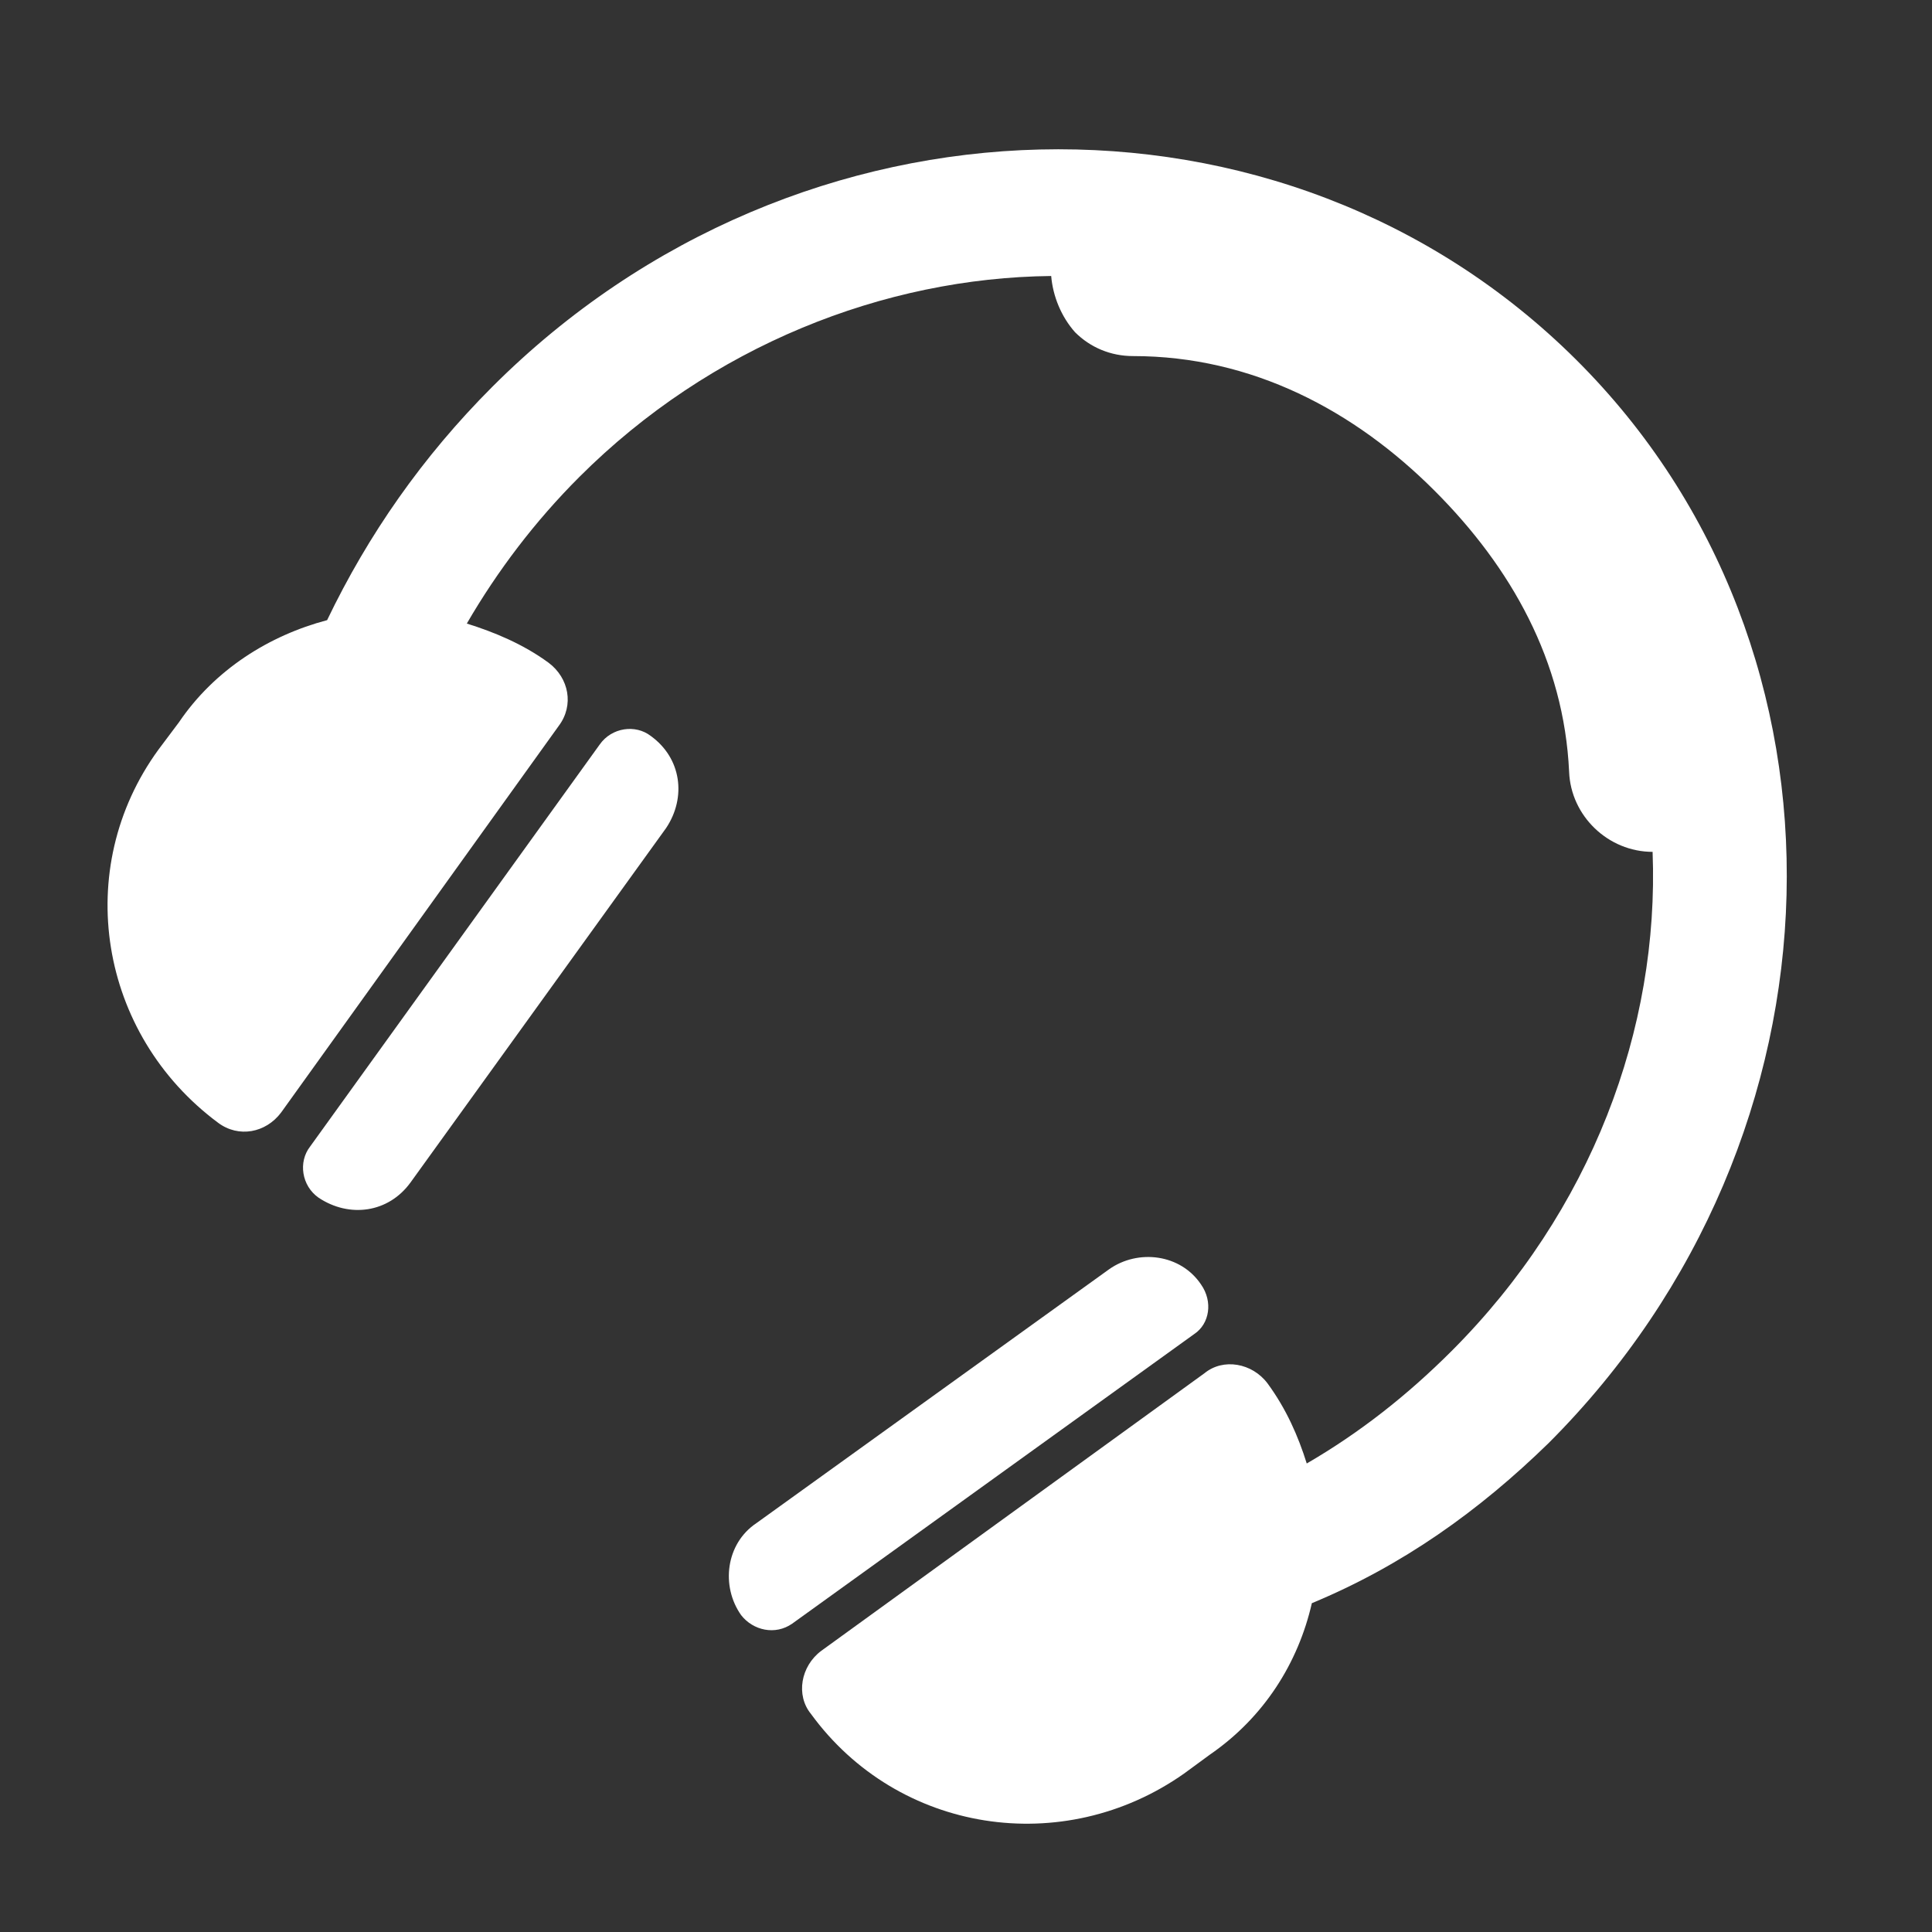
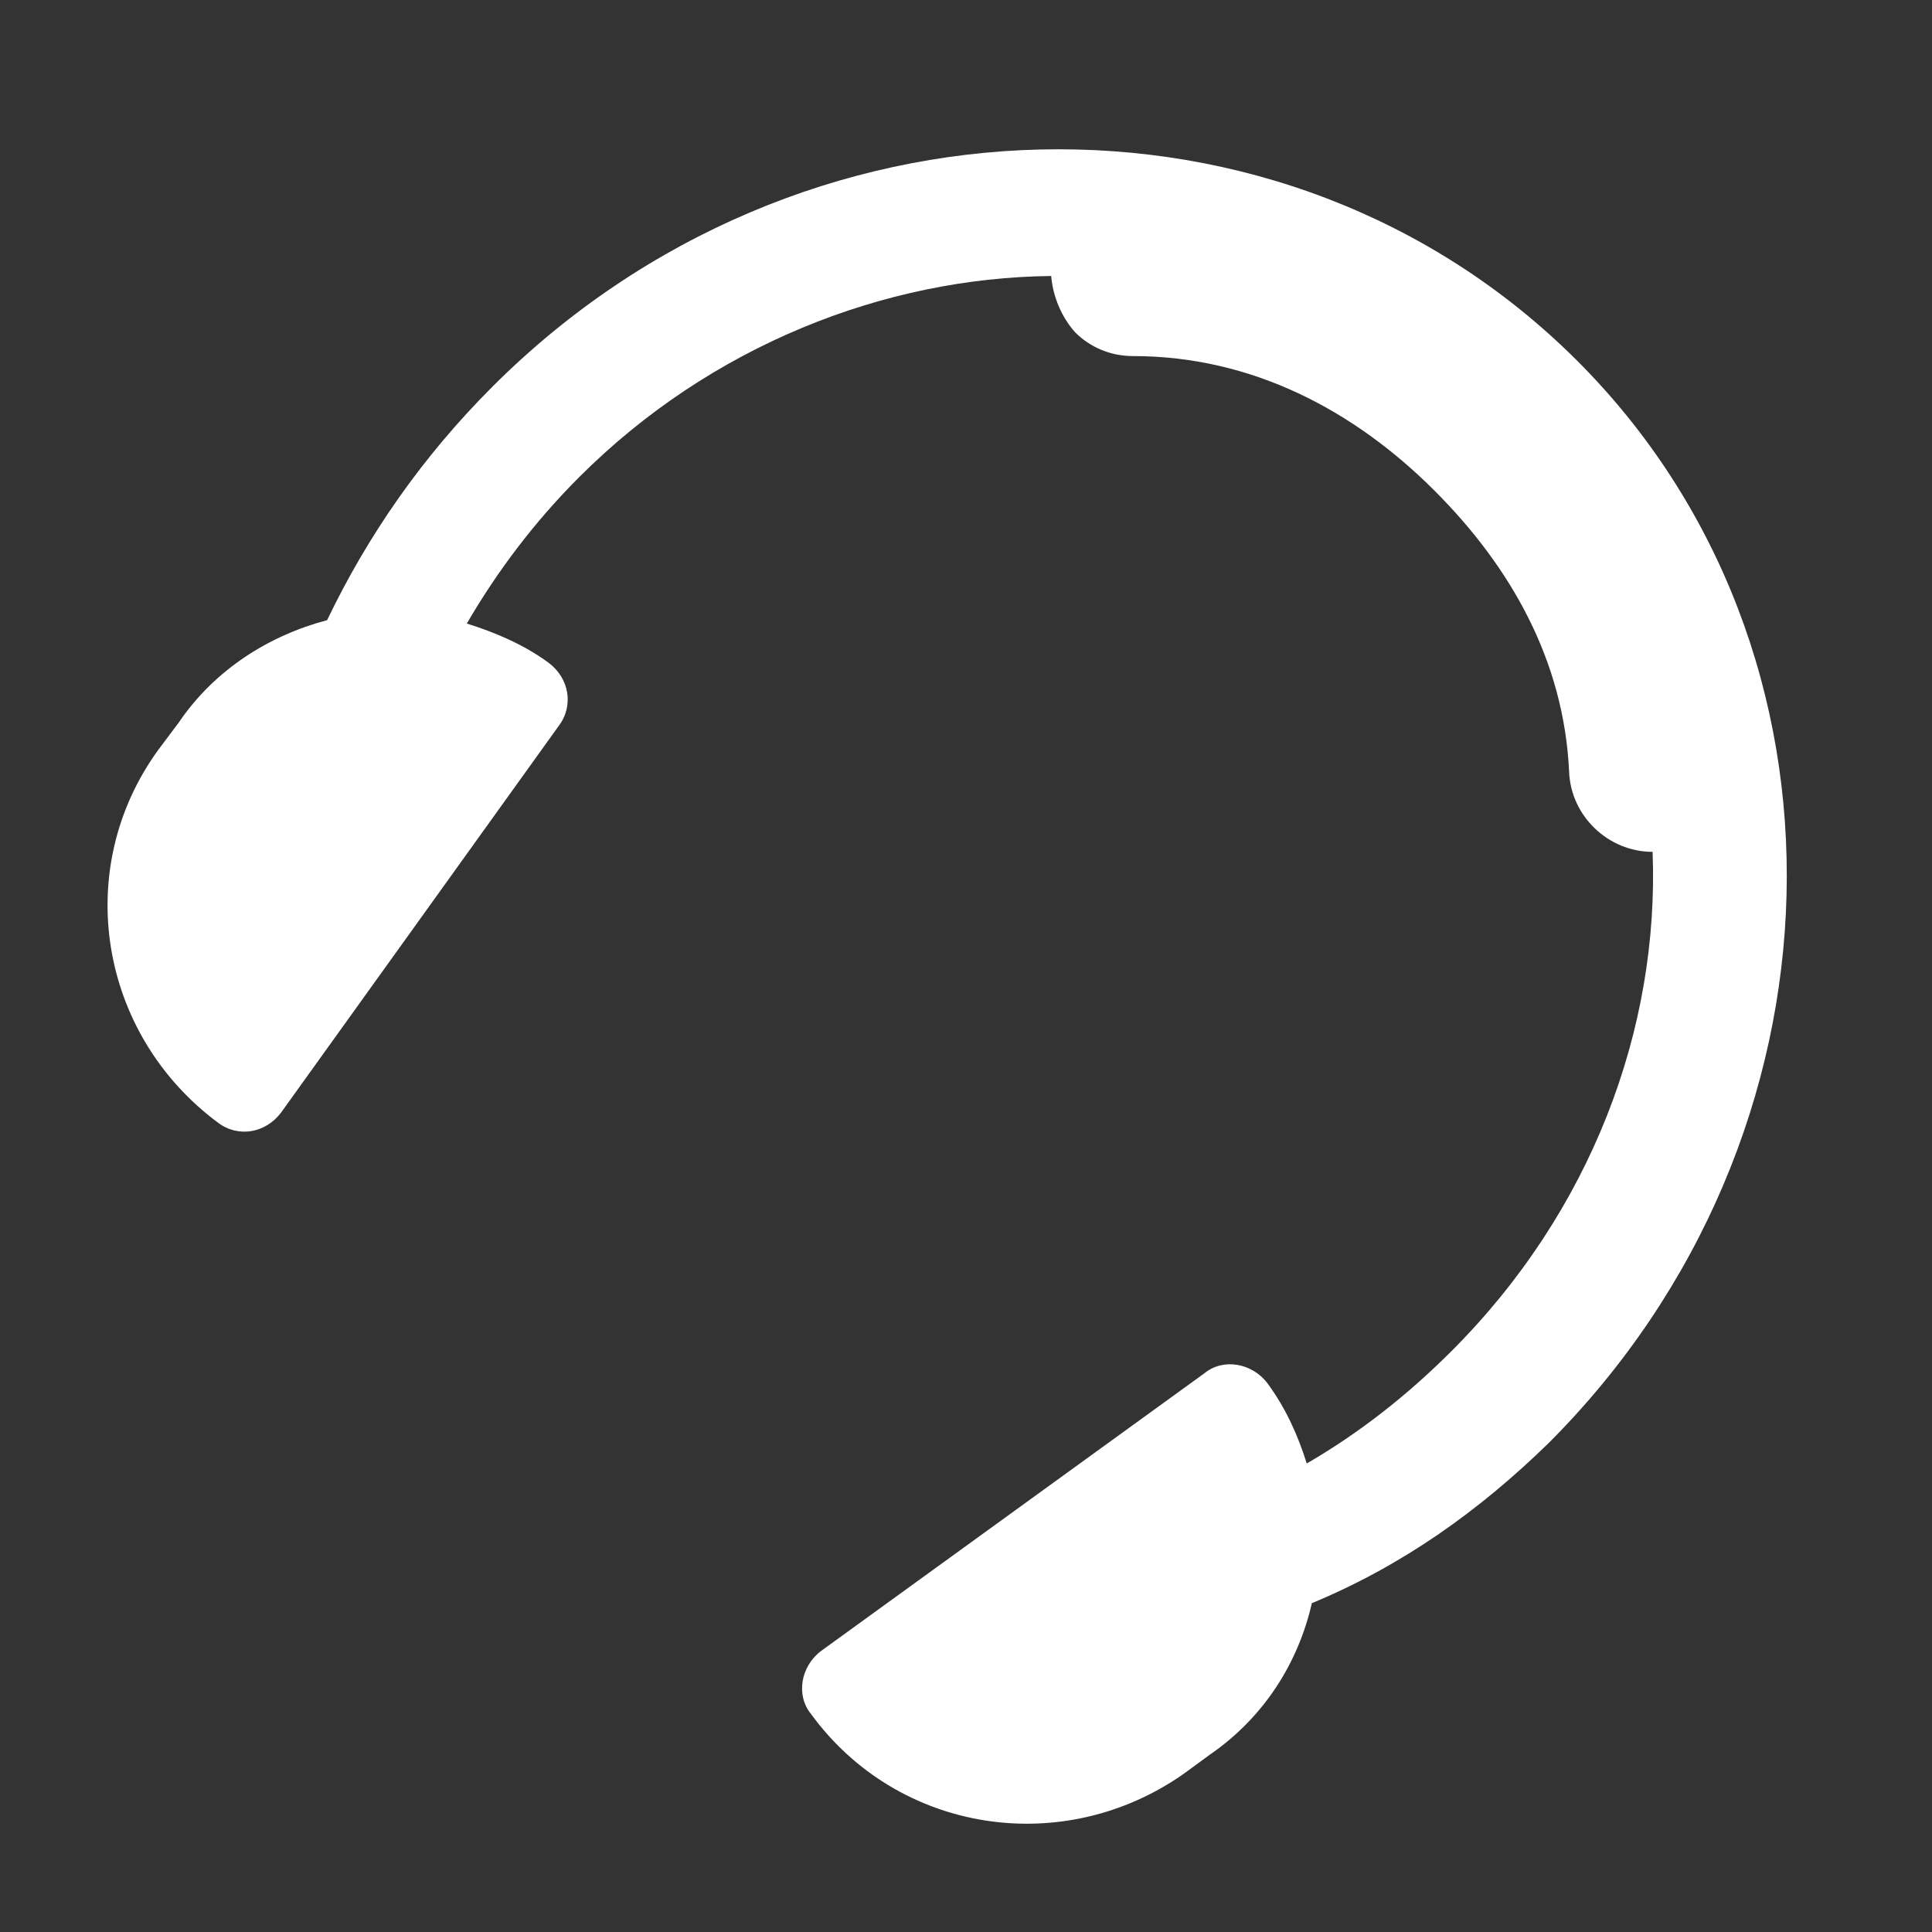
<svg xmlns="http://www.w3.org/2000/svg" version="1.1" id="Livello_1" x="0px" y="0px" width="113.4px" height="113.4px" viewBox="0 0 113.4 113.4" style="enable-background:new 0 0 113.4 113.4;" xml:space="preserve">
  <rect x="0" y="0" width="113.4" height="113.4" fill="#333333" stroke="none" />
  <style type="text/css">
	.st0{fill:#FFFFFF;}
</style>
  <g>
-     <path class="st0" d="M39.1,48.6c1.2-1.8,0.9-4.1-0.9-5.4l0,0c-0.9-0.7-2.3-0.5-3,0.5l-17,23.6c-0.7,0.9-0.5,2.3,0.5,3   c1.8,1.2,4.1,0.9,5.4-0.9L39.1,48.6z" />
-     <path class="st0" d="M70.5,75.4c-1.2-1.8-3.7-2.1-5.4-0.9L44.4,89.4c-1.8,1.2-2.1,3.7-0.9,5.4c0.7,0.9,2,1.2,3,0.5l23.6-17   C71,77.7,71.2,76.4,70.5,75.4z" />
    <path class="st0" d="M90.9,84.7c18-18,18.7-46.6,1.6-63.6S46.9,4.7,28.9,22.7c-4.1,4.1-7.3,8.7-9.7,13.7c-3.4,0.9-6.6,2.9-8.7,6   L9.3,44c-5.1,7-3.5,16.7,3.5,21.9l0,0c1.2,0.9,2.8,0.6,3.7-0.6l16.3-22.7c0.9-1.2,0.6-2.8-0.6-3.7c-1.5-1.1-3.2-1.8-4.8-2.3   c1.8-3.1,4-6,6.6-8.6c7.7-7.7,17.9-11.7,27.7-11.8c0.1,1.2,0.6,2.4,1.4,3.3c0.9,0.9,2.1,1.4,3.4,1.4c7,0,13,3.2,17.7,7.9   c4.5,4.5,7.6,10,7.9,16.5c0.1,2.6,2.3,4.7,4.9,4.7c0.4,10.4-3.6,21.1-11.8,29.3c-2.6,2.6-5.4,4.8-8.5,6.6c-0.5-1.6-1.2-3.2-2.3-4.7   c-0.9-1.2-2.6-1.5-3.7-0.6L48.2,96.9c-1.2,0.9-1.5,2.6-0.6,3.7c5.1,7,14.8,8.5,21.9,3.5L71,103c3.2-2.2,5.2-5.4,6-8.9   C82.3,91.9,86.8,88.7,90.9,84.7z" />
  </g>
</svg>